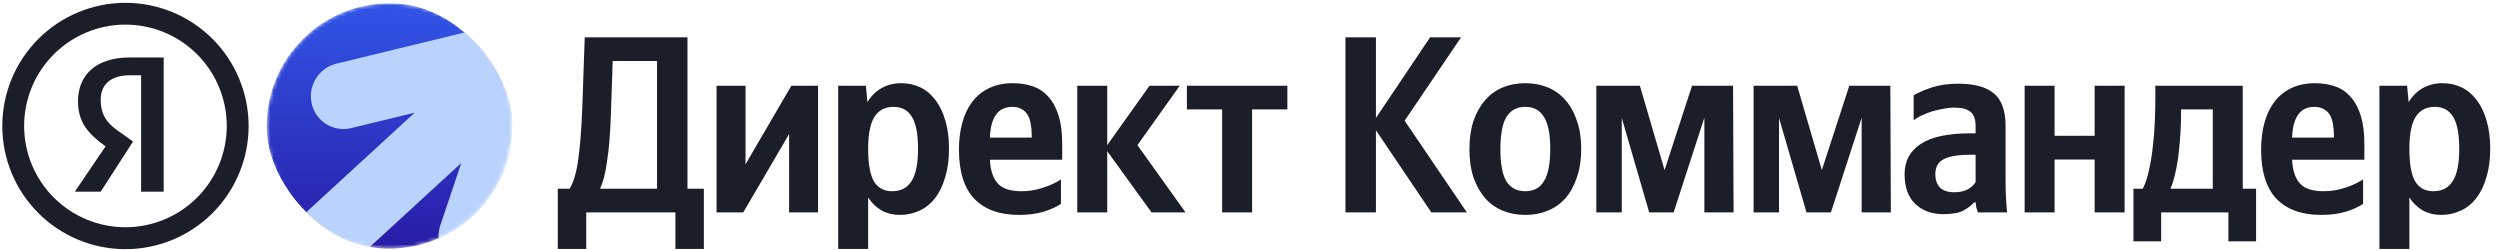
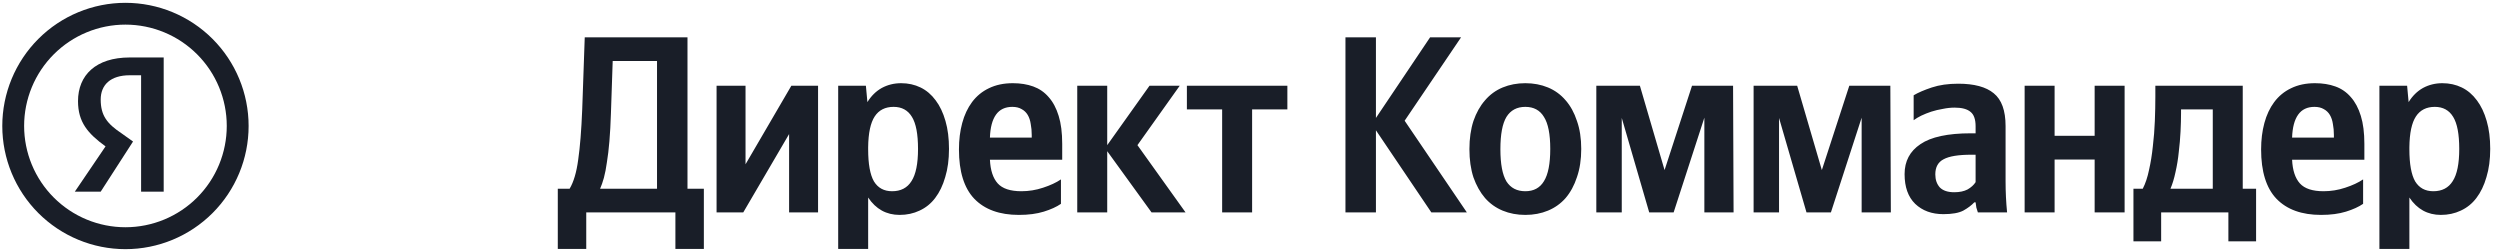
<svg xmlns="http://www.w3.org/2000/svg" width="680" height="68" viewBox="0 0 680 68" fill="none">
  <path d="M35.305 20.471H38.379V52.127H44.524V15.631H35.289C26.055 15.631 21.219 20.471 21.219 27.506C21.219 33.221 23.872 36.299 28.707 39.818L20.356 52.127H27.391L36.184 38.498L33.106 36.299C29.149 33.662 27.391 31.463 27.391 27.065C27.391 23.108 30.028 20.471 35.305 20.471Z" fill="#191E28" />
  <path fill-rule="evenodd" clip-rule="evenodd" d="M34.123 67.769C43.008 67.769 51.528 64.24 57.811 57.957C64.093 51.675 67.623 43.154 67.623 34.269C67.623 25.384 64.093 16.864 57.811 10.581C51.528 4.299 43.008 0.769 34.123 0.769C25.238 0.769 16.717 4.299 10.435 10.581C4.152 16.864 0.623 25.384 0.623 34.269C0.623 43.154 4.152 51.675 10.435 57.957C16.717 64.24 25.238 67.769 34.123 67.769ZM34.123 61.81C41.431 61.81 48.441 58.907 53.608 53.739C58.776 48.571 61.679 41.562 61.679 34.253C61.679 26.945 58.776 19.936 53.608 14.768C48.441 9.6 41.431 6.697 34.123 6.697C30.504 6.696 26.92 7.409 23.576 8.793C20.232 10.178 17.194 12.208 14.635 14.767C12.075 17.325 10.045 20.363 8.66 23.707C7.275 27.051 6.562 30.634 6.562 34.253C6.562 37.873 7.275 41.456 8.66 44.8C10.045 48.144 12.075 51.182 14.635 53.74C17.194 56.299 20.232 58.329 23.576 59.714C26.92 61.098 30.504 61.811 34.123 61.81Z" fill="#191E28" />
  <g clip-path="url(#clip0_4242_15419)">
    <mask id="mask0_4242_15419" style="mask-type:alpha" maskUnits="userSpaceOnUse" x="72" y="0" width="68" height="68">
      <path d="M139.28 34.269C139.28 52.697 124.341 67.635 105.913 67.635C87.486 67.635 72.547 52.697 72.547 34.269C72.547 15.841 87.486 0.903 105.913 0.903C124.341 0.903 139.28 15.841 139.28 34.269Z" fill="url(#paint0_linear_4242_15419)" />
    </mask>
    <g mask="url(#mask0_4242_15419)">
      <path d="M139.28 34.269C139.28 52.697 124.342 67.635 105.914 67.635C87.486 67.635 72.548 52.697 72.548 34.269C72.548 15.841 87.486 0.903 105.914 0.903C124.342 0.903 139.28 15.841 139.28 34.269Z" fill="url(#paint1_linear_4242_15419)" />
-       <path d="M119.322 64.977C131.148 59.805 139.411 48.002 139.411 34.269C139.411 23.954 134.749 14.728 127.417 8.583L91.516 17.308C86.689 18.481 83.676 23.357 84.786 28.199C85.897 33.041 90.71 36.015 95.537 34.842L112.792 30.649L82.615 58.343C87.4 62.974 93.561 66.191 100.425 67.322L125.461 44.345L119.755 61.328C119.347 62.544 119.214 63.782 119.322 64.977Z" fill="#BAD3FD" />
    </g>
  </g>
  <path d="M151.72 67.702V51.33H154.939C156.035 49.504 156.811 46.878 157.268 43.453C157.77 39.982 158.136 35.415 158.364 29.753L159.049 10.162H186.997V51.33H191.45V67.702H183.709V57.769H159.46V67.702H151.72ZM166.173 30.849C166.082 33.68 165.945 36.192 165.762 38.384C165.579 40.576 165.351 42.494 165.077 44.138C164.849 45.782 164.575 47.197 164.255 48.385C163.935 49.526 163.593 50.508 163.228 51.33H178.709V16.601H166.653L166.173 30.849ZM202.784 23.314V44.686L215.251 23.314H222.512V57.769H214.635V36.466L202.168 57.769H194.907V23.314H202.784ZM235.933 27.766C236.984 26.077 238.285 24.798 239.838 23.93C241.436 23.063 243.194 22.629 245.112 22.629C247.03 22.629 248.789 23.017 250.387 23.793C251.985 24.57 253.355 25.734 254.497 27.287C255.639 28.794 256.529 30.666 257.168 32.904C257.808 35.096 258.127 37.63 258.127 40.507C258.127 43.384 257.785 45.942 257.1 48.179C256.461 50.417 255.547 52.312 254.36 53.865C253.218 55.372 251.803 56.513 250.113 57.29C248.469 58.066 246.665 58.454 244.701 58.454C241.094 58.454 238.24 56.879 236.139 53.728V67.702H227.987V23.314H235.522L235.933 27.766ZM242.646 52.015C245.021 52.015 246.779 51.102 247.921 49.275C249.108 47.449 249.702 44.526 249.702 40.507C249.702 36.489 249.154 33.589 248.058 31.808C246.962 29.981 245.295 29.068 243.057 29.068C240.774 29.068 239.062 29.935 237.92 31.671C236.778 33.406 236.185 36.192 236.139 40.028V40.576C236.139 44.594 236.664 47.517 237.714 49.344C238.81 51.125 240.454 52.015 242.646 52.015ZM269.261 43.453C269.398 46.33 270.106 48.476 271.384 49.892C272.663 51.307 274.809 52.015 277.823 52.015C279.833 52.015 281.796 51.696 283.714 51.056C285.678 50.417 287.299 49.663 288.578 48.796V55.44C287.39 56.262 285.838 56.97 283.92 57.564C282.002 58.157 279.741 58.454 277.138 58.454C271.887 58.454 267.845 56.993 265.014 54.07C262.228 51.148 260.835 46.672 260.835 40.644C260.835 38.041 261.132 35.644 261.726 33.452C262.319 31.26 263.21 29.365 264.397 27.766C265.63 26.122 267.16 24.866 268.987 23.999C270.859 23.085 273.028 22.629 275.494 22.629C277.549 22.629 279.399 22.926 281.043 23.519C282.687 24.113 284.08 25.072 285.221 26.396C286.409 27.721 287.322 29.433 287.961 31.534C288.601 33.589 288.92 36.123 288.92 39.137V43.453H269.261ZM275.357 29.068C273.394 29.068 271.909 29.776 270.905 31.191C269.9 32.607 269.352 34.685 269.261 37.425H280.632V36.74C280.632 35.644 280.54 34.639 280.358 33.726C280.221 32.767 279.947 31.945 279.536 31.26C279.125 30.575 278.577 30.05 277.892 29.684C277.207 29.273 276.362 29.068 275.357 29.068ZM301.163 41.124V57.769H293.012V23.314H301.163V39.48L312.671 23.314H320.891L309.383 39.48L322.467 57.769H313.219L301.163 41.124ZM340.575 29.753V57.769H332.423V29.753H322.833V23.314H350.165V29.753H340.575ZM374.253 35.438V57.769H365.964V10.162H374.253V32.082L388.98 10.162H397.406L382.062 32.835L398.981 57.769H389.323L374.253 35.438ZM414.889 22.629C417.126 22.629 419.181 23.017 421.054 23.793C422.926 24.57 424.524 25.734 425.849 27.287C427.173 28.794 428.2 30.666 428.931 32.904C429.707 35.096 430.096 37.63 430.096 40.507C430.096 43.384 429.707 45.942 428.931 48.179C428.2 50.417 427.173 52.312 425.849 53.865C424.524 55.372 422.926 56.513 421.054 57.29C419.181 58.066 417.126 58.454 414.889 58.454C412.651 58.454 410.596 58.066 408.724 57.29C406.851 56.513 405.253 55.372 403.929 53.865C402.604 52.312 401.554 50.44 400.778 48.248C400.047 46.01 399.682 43.453 399.682 40.576C399.682 37.699 400.047 35.141 400.778 32.904C401.554 30.666 402.604 28.794 403.929 27.287C405.253 25.734 406.851 24.57 408.724 23.793C410.596 23.017 412.651 22.629 414.889 22.629ZM414.889 52.015C417.172 52.015 418.862 51.102 419.958 49.275C421.099 47.449 421.67 44.526 421.67 40.507C421.67 36.489 421.099 33.589 419.958 31.808C418.862 29.981 417.172 29.068 414.889 29.068C412.605 29.068 410.893 29.981 409.751 31.808C408.655 33.634 408.107 36.557 408.107 40.576C408.107 44.594 408.655 47.517 409.751 49.344C410.893 51.125 412.605 52.015 414.889 52.015ZM471.532 57.769H463.586V32.013L455.229 57.769H448.584L441.118 32.082V57.769H434.199V23.314H446.05L452.763 46.261L460.229 23.314H471.395L471.532 57.769ZM514.312 57.769H506.366V32.013L498.009 57.769H491.365L483.898 32.082V57.769H476.98V23.314H488.83L495.543 46.261L503.01 23.314H514.175L514.312 57.769ZM537.364 42.083H536.2C532.684 42.083 530.172 42.494 528.665 43.316C527.158 44.092 526.404 45.462 526.404 47.426C526.404 48.887 526.815 50.074 527.637 50.988C528.505 51.855 529.807 52.289 531.542 52.289C533.003 52.289 534.213 52.038 535.172 51.536C536.131 50.988 536.862 50.326 537.364 49.549V42.083ZM545.516 49.344C545.516 52.175 545.653 54.984 545.927 57.769H537.981C537.844 57.404 537.707 56.97 537.57 56.468C537.479 55.965 537.41 55.486 537.364 55.029H537.022C536.246 55.851 535.241 56.605 534.008 57.29C532.775 57.929 530.971 58.249 528.596 58.249C525.445 58.249 522.888 57.313 520.924 55.44C519.006 53.568 518.047 50.874 518.047 47.357C518.047 43.841 519.486 41.124 522.363 39.206C525.24 37.242 529.807 36.26 536.063 36.26H537.364V34.342C537.364 32.47 536.908 31.168 535.994 30.438C535.081 29.661 533.643 29.273 531.679 29.273C530.629 29.273 529.555 29.387 528.459 29.616C527.363 29.798 526.313 30.05 525.308 30.369C524.349 30.689 523.436 31.054 522.568 31.465C521.746 31.876 521.061 32.287 520.513 32.698V25.917C521.746 25.186 523.39 24.478 525.445 23.793C527.5 23.108 529.898 22.766 532.638 22.766C536.976 22.766 540.196 23.633 542.296 25.369C544.443 27.104 545.516 30.072 545.516 34.274V49.344ZM577.894 23.314V57.769H569.743V43.384H558.851V57.769H550.7V23.314H558.851V36.945H569.743V23.314H577.894ZM613.656 65.647H606.121V57.769H587.832V65.647H580.297V51.33H582.831C583.562 49.915 584.133 48.202 584.544 46.193C585 44.183 585.343 42.06 585.571 39.822C585.845 37.539 586.028 35.233 586.119 32.904C586.211 30.575 586.256 28.36 586.256 26.259V23.314H610.026V51.33H613.656V65.647ZM601.874 29.753H593.243V30.78C593.243 32.287 593.198 33.954 593.106 35.781C593.015 37.607 592.855 39.457 592.627 41.329C592.444 43.202 592.147 45.028 591.736 46.809C591.371 48.545 590.914 50.052 590.366 51.33H601.874V29.753ZM623.449 43.453C623.586 46.33 624.293 48.476 625.572 49.892C626.851 51.307 628.997 52.015 632.011 52.015C634.02 52.015 635.984 51.696 637.902 51.056C639.866 50.417 641.487 49.663 642.766 48.796V55.44C641.578 56.262 640.026 56.97 638.108 57.564C636.19 58.157 633.929 58.454 631.326 58.454C626.074 58.454 622.033 56.993 619.202 54.07C616.416 51.148 615.023 46.672 615.023 40.644C615.023 38.041 615.32 35.644 615.914 33.452C616.507 31.26 617.398 29.365 618.585 27.766C619.818 26.122 621.348 24.866 623.175 23.999C625.047 23.085 627.216 22.629 629.682 22.629C631.737 22.629 633.587 22.926 635.231 23.519C636.875 24.113 638.267 25.072 639.409 26.396C640.596 27.721 641.51 29.433 642.149 31.534C642.788 33.589 643.108 36.123 643.108 39.137V43.453H623.449ZM629.545 29.068C627.581 29.068 626.097 29.776 625.093 31.191C624.088 32.607 623.54 34.685 623.449 37.425H634.82V36.74C634.82 35.644 634.728 34.639 634.546 33.726C634.409 32.767 634.135 31.945 633.724 31.26C633.313 30.575 632.765 30.05 632.08 29.684C631.395 29.273 630.55 29.068 629.545 29.068ZM655.145 27.766C656.196 26.077 657.497 24.798 659.05 23.93C660.648 23.063 662.406 22.629 664.324 22.629C666.242 22.629 668.001 23.017 669.599 23.793C671.197 24.57 672.567 25.734 673.709 27.287C674.851 28.794 675.741 30.666 676.38 32.904C677.02 35.096 677.339 37.63 677.339 40.507C677.339 43.384 676.997 45.942 676.312 48.179C675.673 50.417 674.759 52.312 673.572 53.865C672.43 55.372 671.015 56.513 669.325 57.29C667.681 58.066 665.877 58.454 663.913 58.454C660.306 58.454 657.452 56.879 655.351 53.728V67.702H647.199V23.314H654.734L655.145 27.766ZM661.858 52.015C664.233 52.015 665.991 51.102 667.133 49.275C668.32 47.449 668.914 44.526 668.914 40.507C668.914 36.489 668.366 33.589 667.27 31.808C666.174 29.981 664.507 29.068 662.269 29.068C659.986 29.068 658.274 29.935 657.132 31.671C655.99 33.406 655.397 36.192 655.351 40.028V40.576C655.351 44.594 655.876 47.517 656.926 49.344C658.022 51.125 659.666 52.015 661.858 52.015Z" fill="#191E28" />
  <defs>
    <linearGradient id="paint0_linear_4242_15419" x1="105.913" y1="0.903" x2="105.913" y2="67.635" gradientUnits="userSpaceOnUse">
      <stop stop-color="#3155E7" />
      <stop offset="1" stop-color="#281CA6" />
    </linearGradient>
    <linearGradient id="paint1_linear_4242_15419" x1="105.914" y1="0.903" x2="105.914" y2="67.635" gradientUnits="userSpaceOnUse">
      <stop stop-color="#3155E7" />
      <stop offset="1" stop-color="#281CA6" />
    </linearGradient>
    <clipPath id="clip0_4242_15419">
-       <rect x="72.413" y="0.769" width="67" height="67" rx="33.5" fill="white" />
-     </clipPath>
+       </clipPath>
  </defs>
</svg>